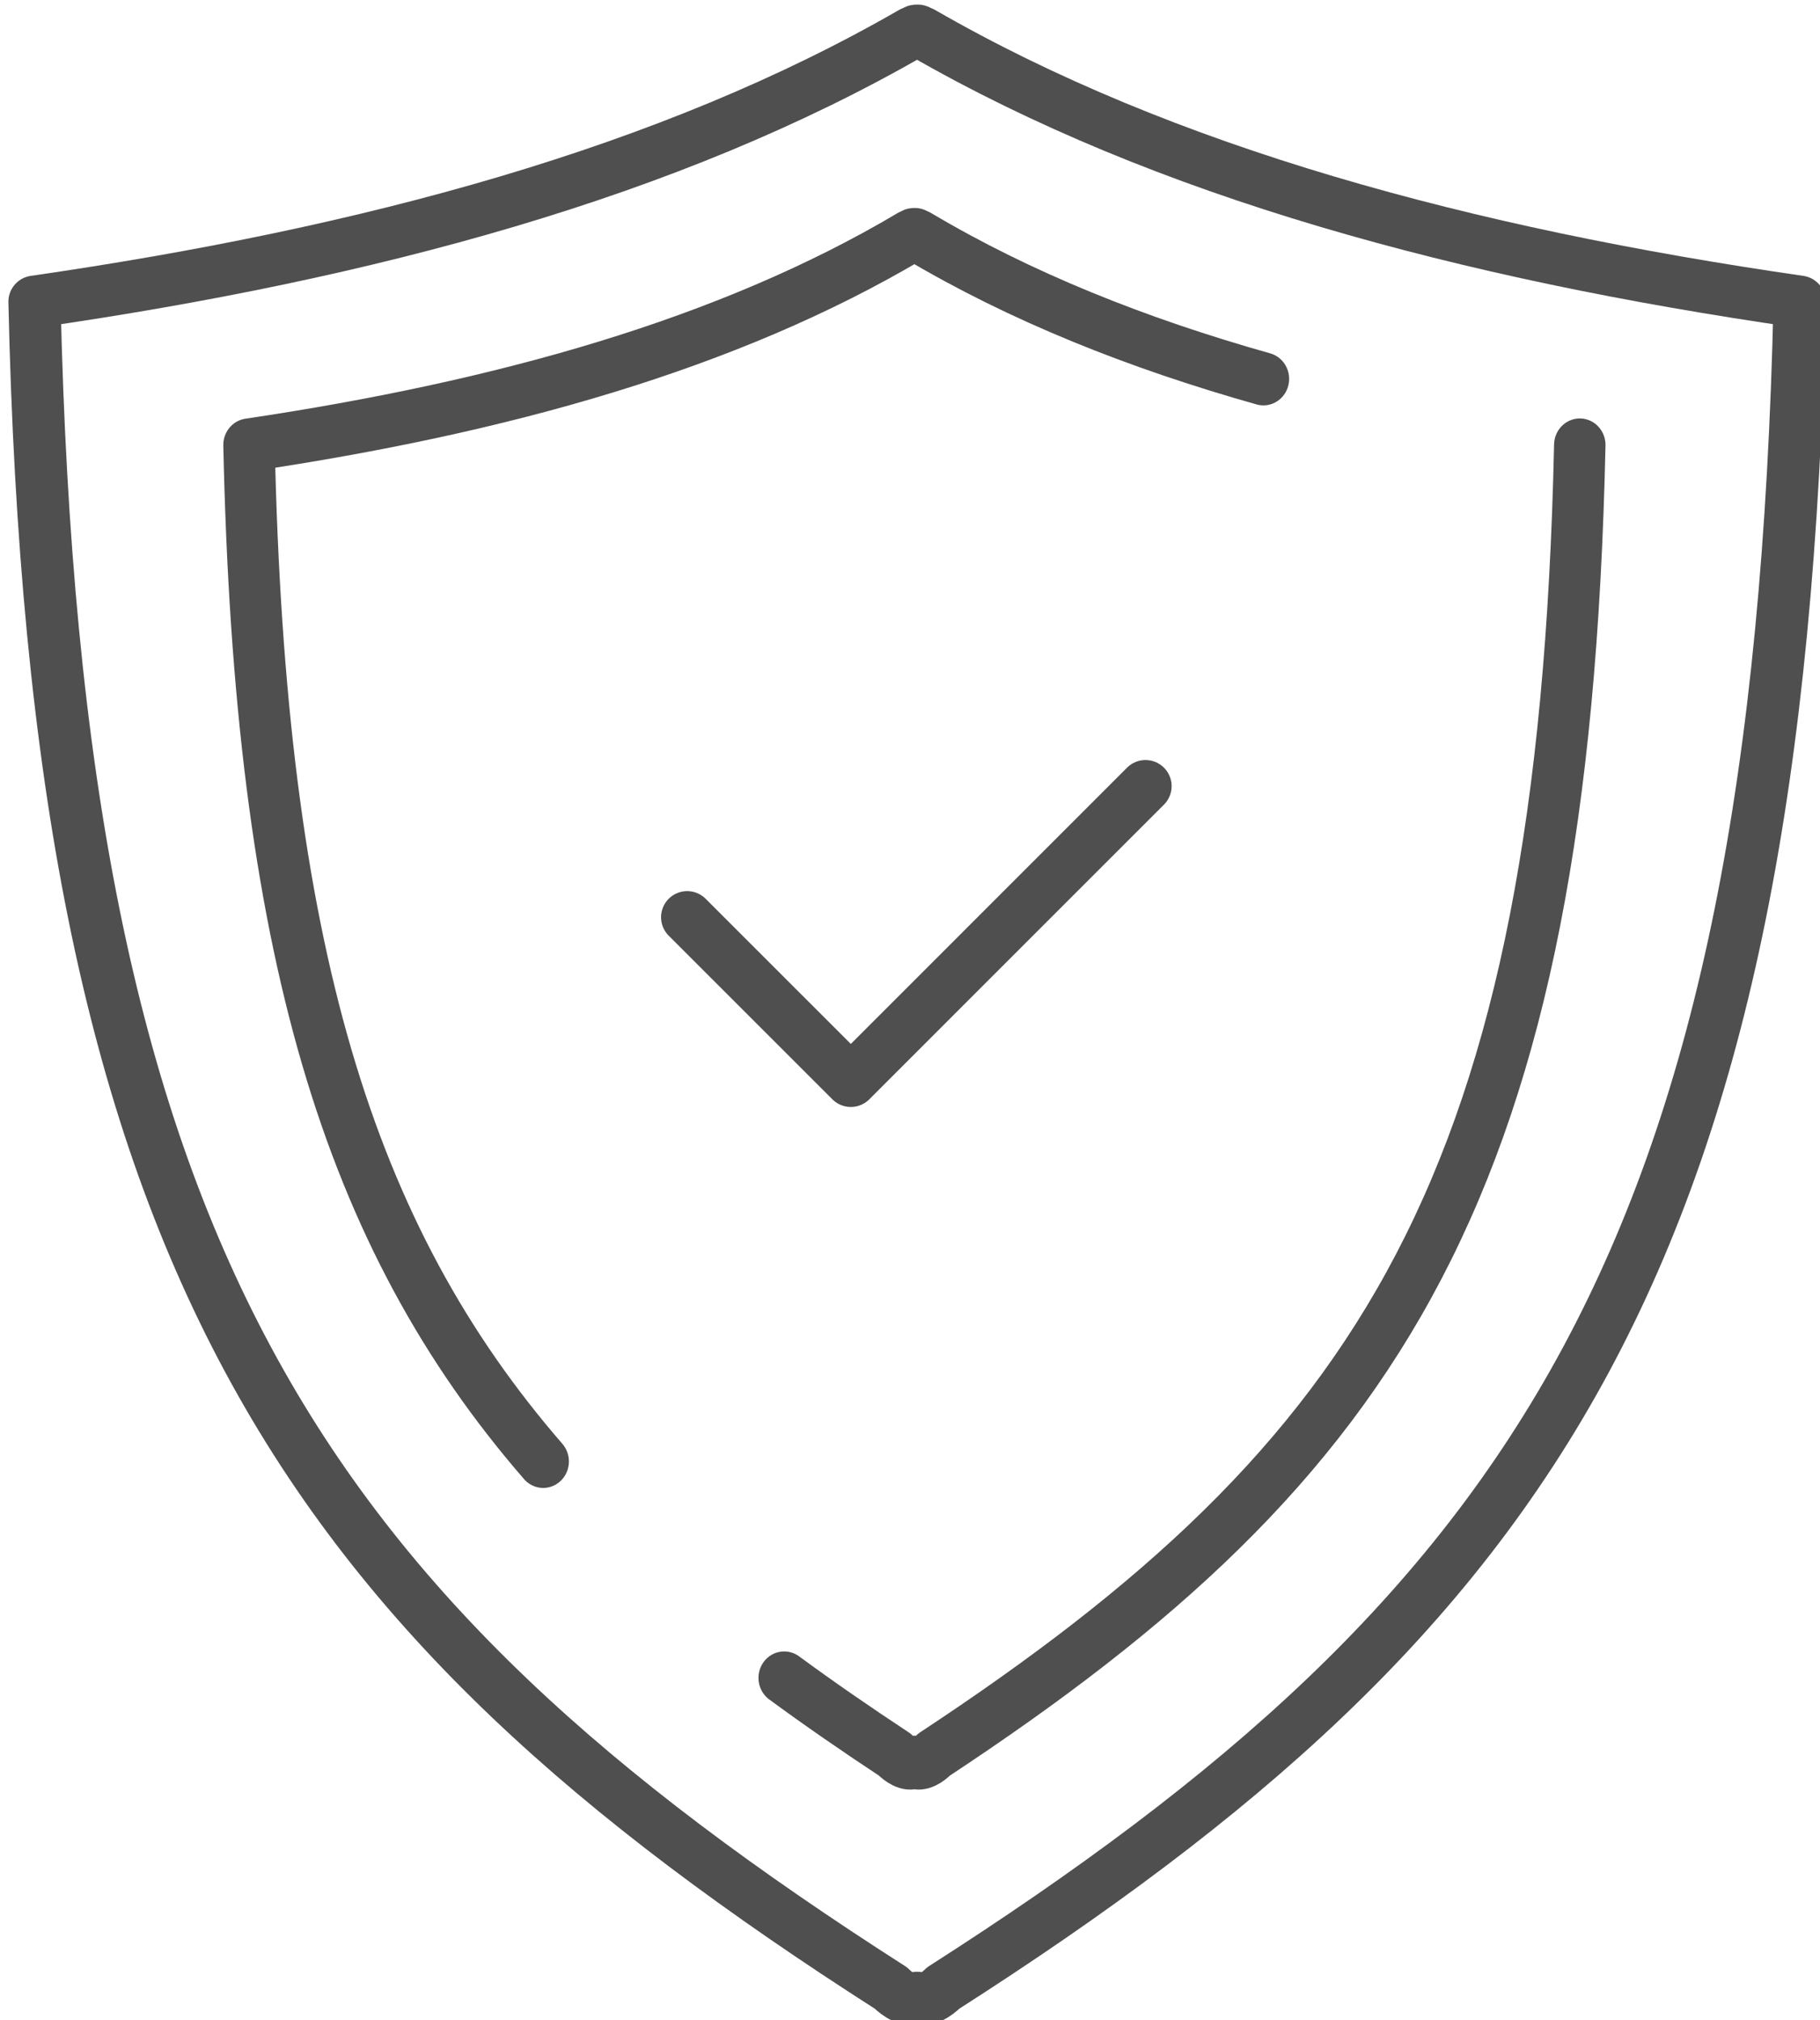
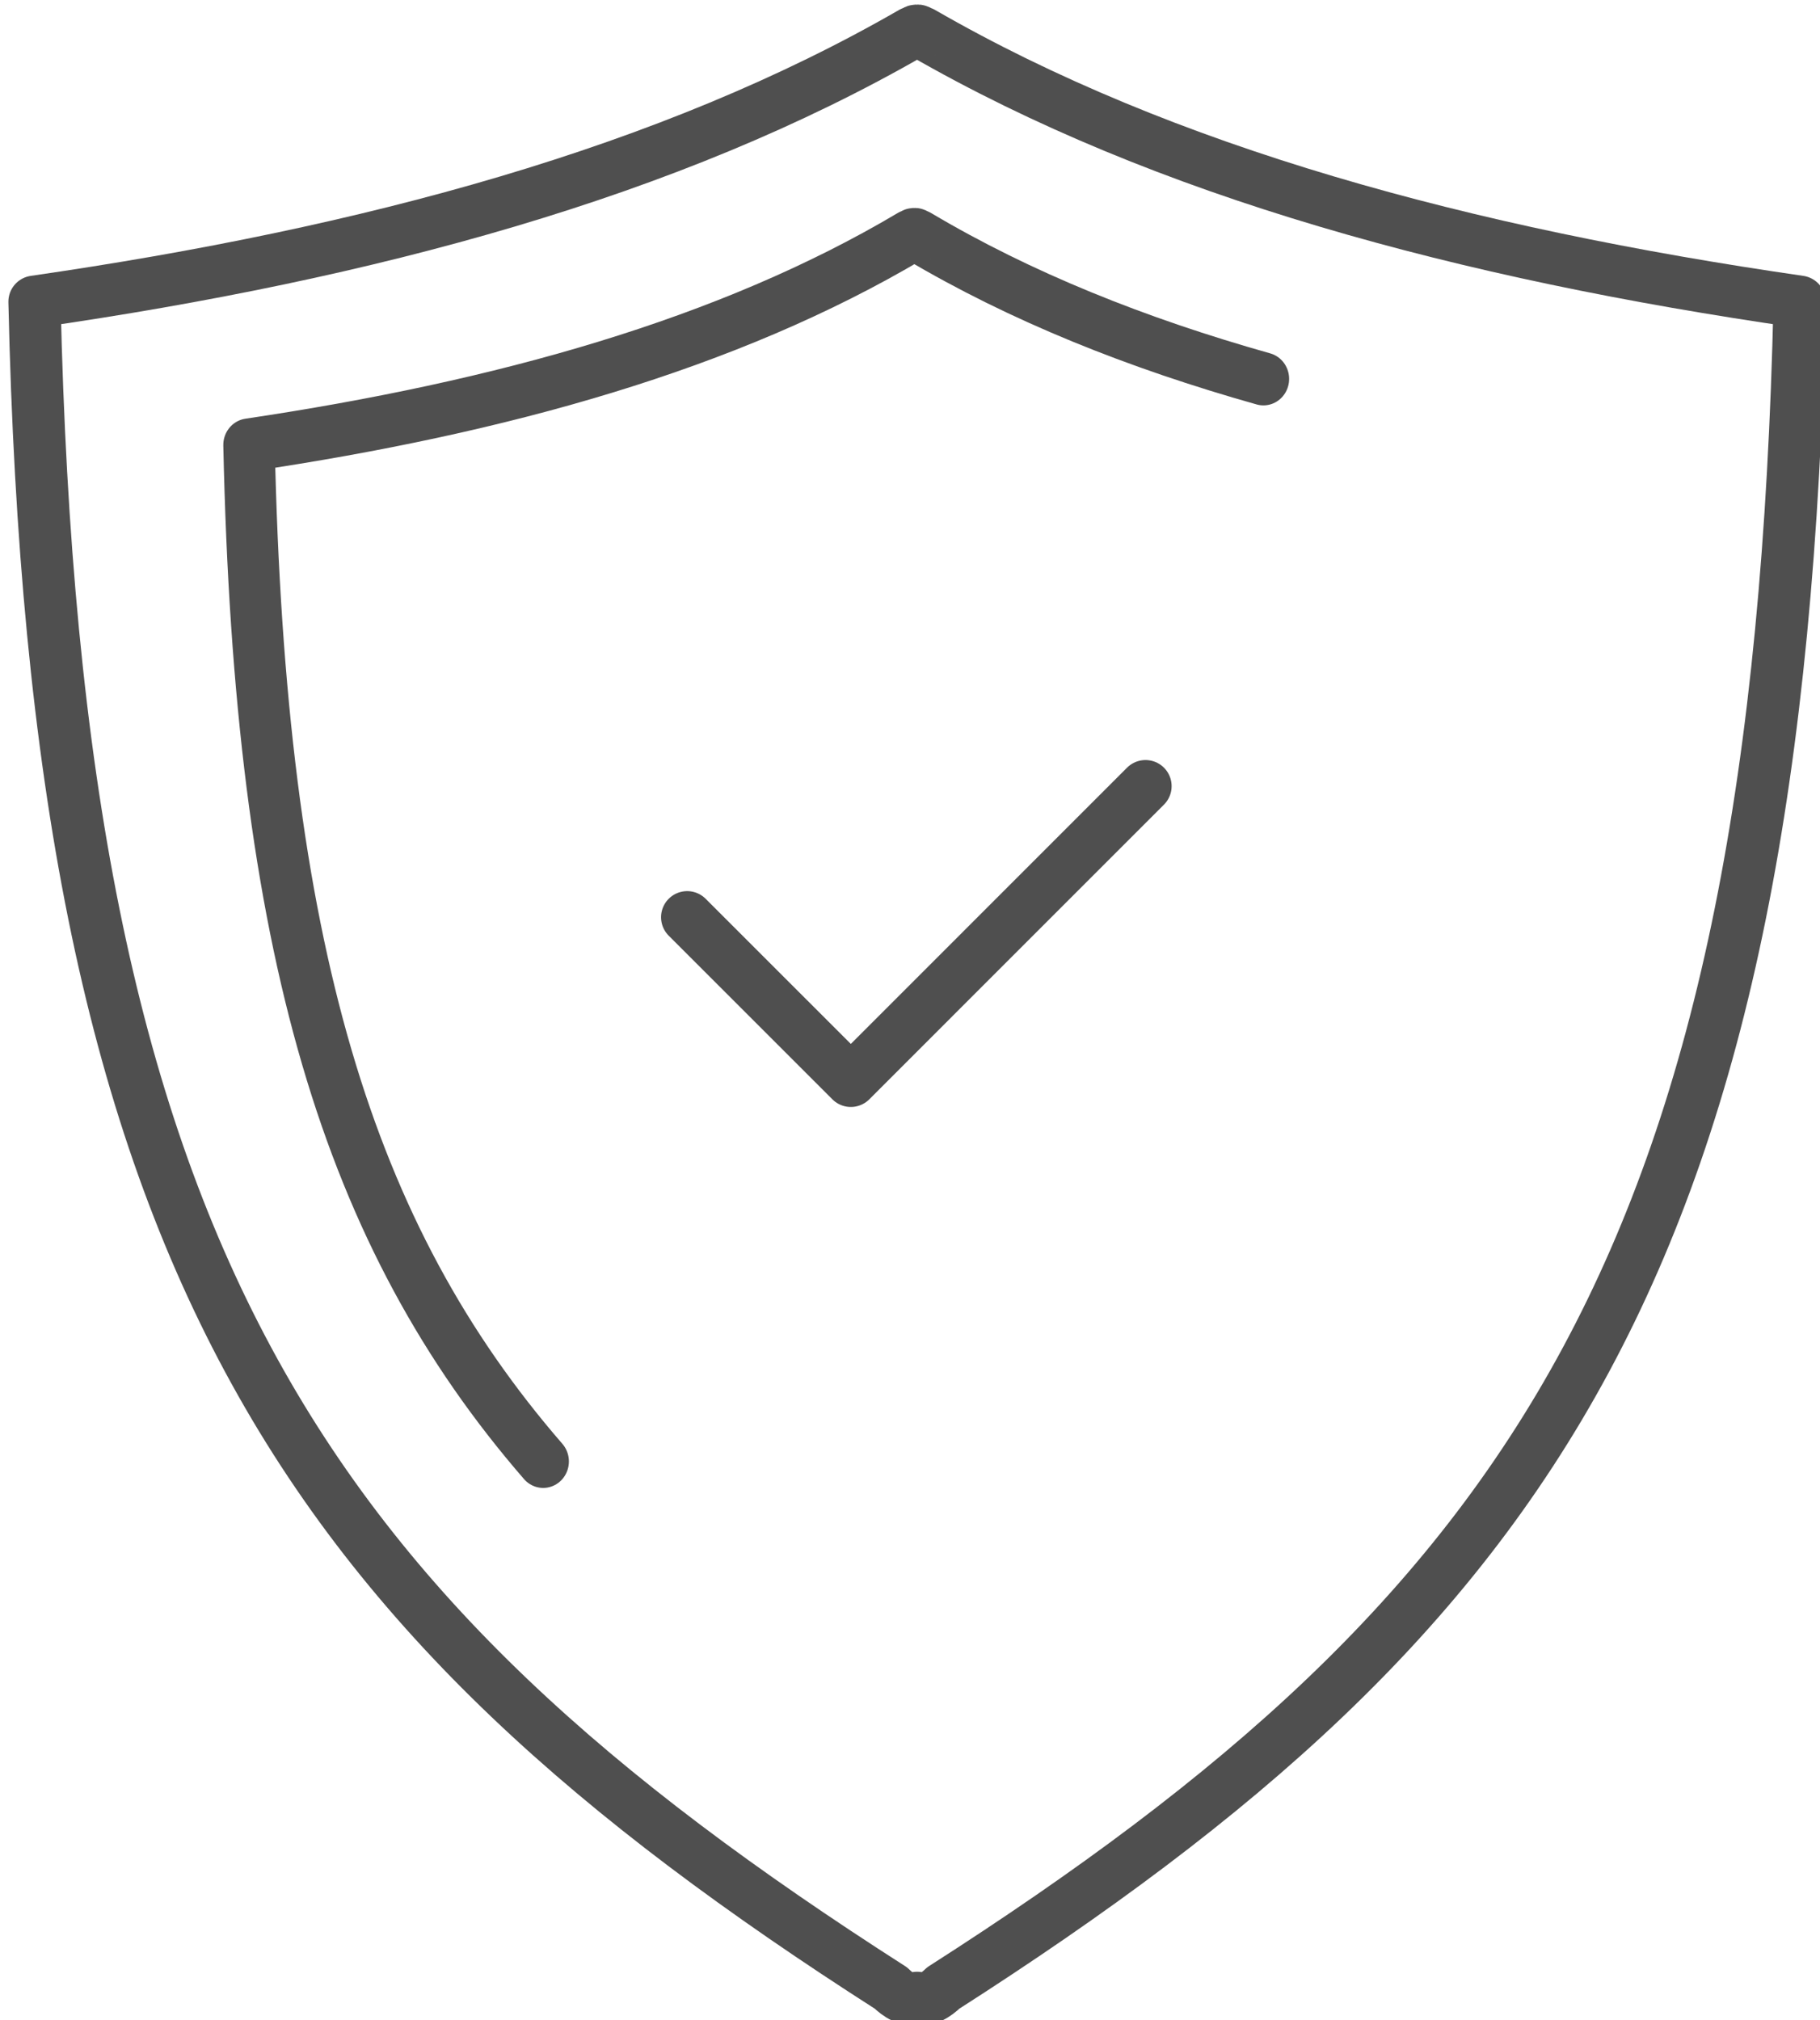
<svg xmlns="http://www.w3.org/2000/svg" width="100%" height="100%" viewBox="0 0 436 484" version="1.1" xml:space="preserve" style="fill-rule:evenodd;clip-rule:evenodd;stroke-linecap:round;stroke-linejoin:round;stroke-miterlimit:1.5;">
  <g transform="matrix(1,0,0,1,-1873.82,-4480.4)">
    <g id="gwarancja" transform="matrix(-1.746,0,0,1.746,4269.51,4342.71)">
      <g transform="matrix(-2.083,0,0,2.083,6797.06,-202.363)">
        <path d="M2649.66,195.432L2660.44,206.211L2679.85,186.797" style="fill:none;stroke:rgb(79,79,79);stroke-width:3.44px;" />
      </g>
      <g transform="matrix(-0.573,0,0,0.573,2390.1,-787.515)">
        <path d="M1996.2,1519.38C1996.6,1519.15 1997,1520.03 1997.4,1519.8C2055.45,1553.28 2127.57,1572.69 2207.53,1584.25C2202.43,1812.31 2144.63,1897.09 2002.46,1988.08C2000.84,1989.69 1998.26,1991.42 1996.2,1990.43C1994.13,1991.42 1991.56,1989.69 1989.94,1988.08C1847.77,1897.09 1789.97,1812.31 1784.87,1584.25C1864.83,1572.69 1936.95,1553.28 1995,1519.8C1995.4,1520.03 1995.8,1519.15 1996.2,1519.38Z" style="fill:none;stroke:rgb(79,79,79);stroke-width:12.5px;" />
      </g>
      <g transform="matrix(-0.432,0,0,0.445,2109,-565.078)">
-         <path d="M2207.53,1584.25C2202.43,1812.31 2144.63,1897.09 2002.46,1988.08C2000.84,1989.69 1998.26,1991.42 1996.2,1990.43C1994.13,1991.42 1991.56,1989.69 1989.94,1988.08C1977.61,1980.19 1965.92,1972.35 1954.84,1964.45" style="fill:none;stroke:rgb(79,79,79);stroke-width:16.33px;" />
-       </g>
+         </g>
      <g transform="matrix(-0.432,0,0,0.445,2109,-565.078)">
        <path d="M1878.3,1897.7C1816.16,1828.12 1788.33,1739.3 1784.87,1584.25C1864.83,1572.69 1936.95,1553.28 1995,1519.8C1995.4,1520.03 1995.8,1519.15 1996.2,1519.38C1996.6,1519.15 1997,1520.03 1997.4,1519.8C2029.9,1538.55 2066.81,1552.88 2107.05,1563.89" style="fill:none;stroke:rgb(79,79,79);stroke-width:16.33px;" />
      </g>
    </g>
  </g>
</svg>